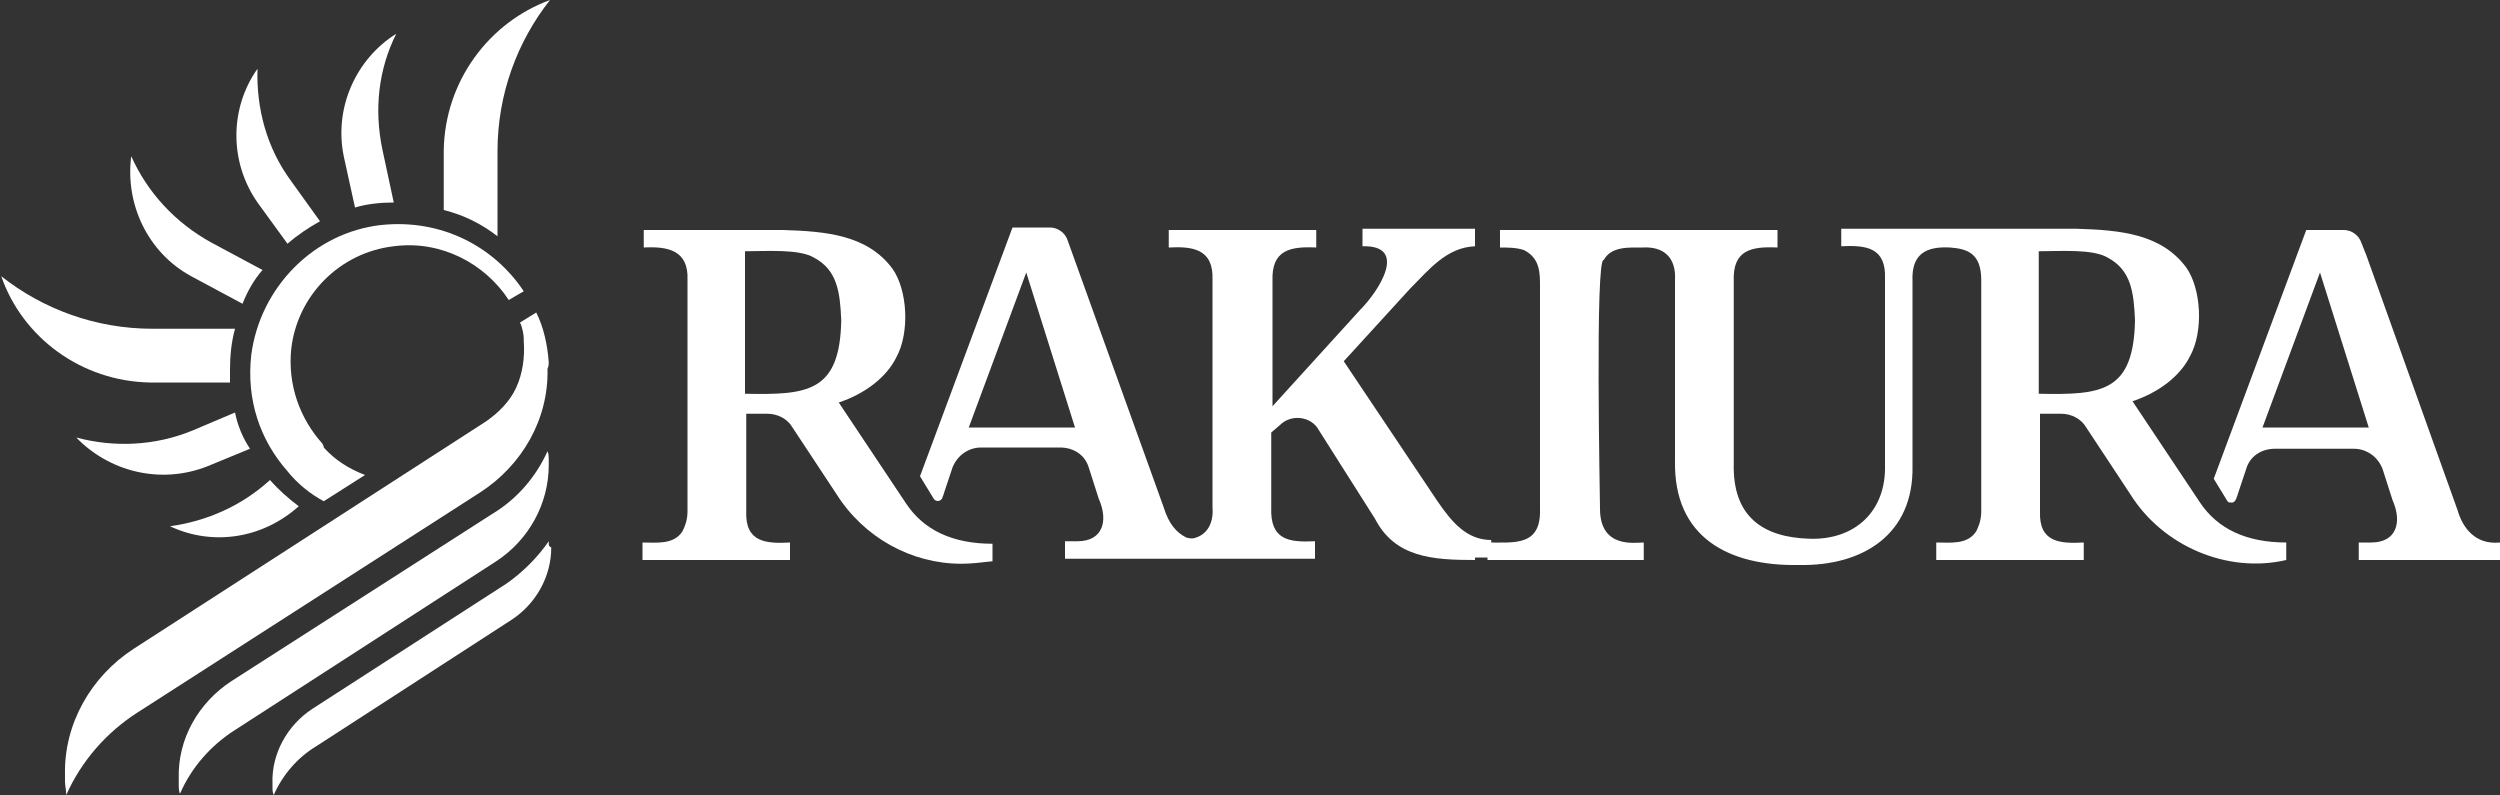
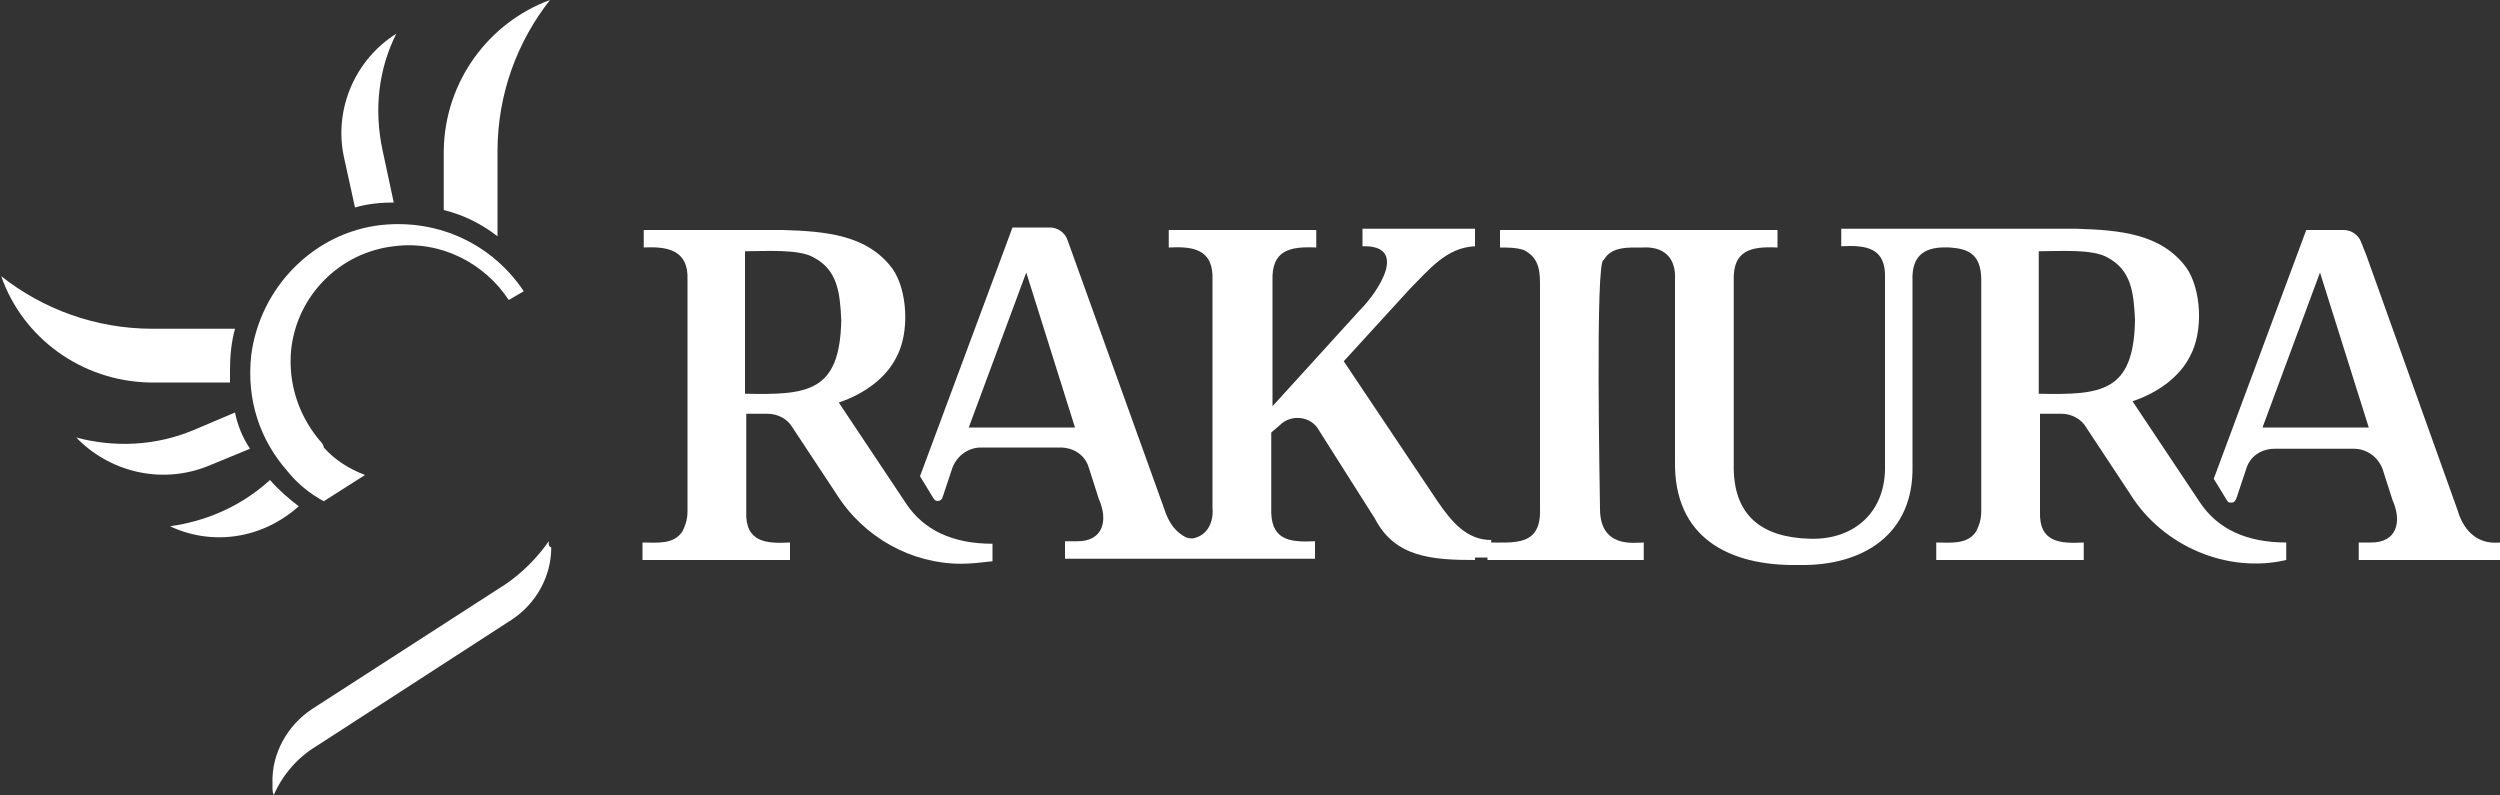
<svg xmlns="http://www.w3.org/2000/svg" version="1.1" id="Layer_1" x="0px" y="0px" viewBox="0 0 200 63.6" style="enable-background:new 0 0 200 63.6;" xml:space="preserve">
  <rect x="0" y="0" width="200" height="63.6" fill="#333333" stroke="none" />
  <style type="text/css">
	.st0{fill:#FFFFFF;}
</style>
  <g>
    <path class="st0" d="M118,44.8c-3.4,0-6.4-0.2-8-3.3l-4.5-7.1c-0.6-1.1-2.2-1.3-3.1-0.4l-0.7,0.6v6c-0.1,2.6,1.4,2.8,3.5,2.7v1.4   h-20v-1.4h1c2,0,2.5-1.6,1.7-3.4l-0.8-2.5c-0.3-1-1.2-1.6-2.3-1.6h-6.3c-1,0-1.9,0.6-2.3,1.6l-0.7,2.1c0,0.1-0.1,0.2-0.1,0.3   c-0.1,0.3-0.5,0.4-0.7,0.1l-1.1-1.8l7.4-19.9H84c0.6,0,1.2,0.4,1.4,1l7.7,21.4c0.4,1.3,1,2,1.8,2.4c0.3,0.1,0.6,0.1,0.8,0   c0.9-0.3,1.4-1.2,1.3-2.4V22.4c0.1-2.5-1.6-2.7-3.5-2.6v-1.4h11.8v1.4c-2.1-0.1-3.6,0.2-3.5,2.7c0,0,0,10,0,10l7-7.7   c1.5-1.5,3.9-5.2,0.2-5.1v-1.4h9l0,1.4c-2.3,0.1-3.7,1.9-5.2,3.4l-5.3,5.8l7.5,11.2c1.1,1.6,2.3,3.1,4.3,3.1v1.4H118z M77.5,34.2   H86l-3.9-12.4L77.5,34.2z" />
    <path class="st0" d="M76.9,45.1c-4,0-7.8-2.1-10-5.6l-3.5-5.3c-0.4-0.7-1.2-1.1-2-1.1h-1.7v7.8c-0.1,2.5,1.6,2.6,3.5,2.5v1.4H51.4   v-1.4c1.1,0,2.5,0.2,3.2-0.9c0.2-0.4,0.4-0.9,0.4-1.6V22.4c0.1-2.4-1.6-2.7-3.5-2.6v-1.4h11.1c3.5,0.1,6.8,0.4,8.8,3.1   c1.2,1.7,1.4,5.1,0.3,7.1c-0.8,1.6-2.5,2.9-4.6,3.6l5.4,8.1c1.4,2.1,3.7,3.2,6.9,3.2v1.4C78.5,45,77.7,45.1,76.9,45.1 M59.6,20.3   v11.2c5,0.1,7.6-0.1,7.7-5.9c-0.1-2.2-0.3-4-2.2-5c-1.2-0.7-3.8-0.5-5.5-0.5L59.6,20.3z" />
    <path class="st0" d="M196.6,40.8l-7.3-20.4l-0.4-1c-0.2-0.6-0.8-1-1.4-1h-1.1h-1.9l-7.4,19.9l1.1,1.8c0.1,0.1,0.1,0.1,0.2,0.1   c0,0,0,0,0,0c0,0,0,0,0.1,0c0,0,0.1,0,0.1,0c0.1,0,0.2-0.1,0.3-0.3c0-0.1,0.1-0.2,0.1-0.3l0.7-2.1c0.3-1,1.2-1.6,2.3-1.6h6.3   c1,0,1.9,0.6,2.3,1.6l0.8,2.5c0.8,1.8,0.3,3.4-1.7,3.4h-1v1.4H200v-1.4C198,43.6,197,42.2,196.6,40.8 M181,34.2l4.6-12.4l3.9,12.4   H181z" />
    <path class="st0" d="M143.9,45.2c-5.6,0.1-10-2.2-9.9-8.3c0,0,0-14.5,0-14.5c0.1-1.8-0.9-2.7-2.6-2.6c-1.1,0-2.5-0.1-3.1,1   c-0.7-0.3-0.3,19.2-0.3,19.9c0,3.2,2.8,2.7,3.5,2.7v1.4H119v-1.4c2.2,0,4.3,0.3,4.2-2.7V22.6c0-1.3-0.3-2.1-1.3-2.6l0,0   c-0.6-0.2-1.3-0.2-1.9-0.2v-1.4h22.2l0,1.4c-2.1-0.1-3.6,0.2-3.5,2.7v14.6c-0.1,4.2,2.3,5.9,6.1,6c3.6,0.1,6.1-2.2,6-5.9   c0,0,0-14.9,0-14.9c0.1-2.5-1.5-2.7-3.5-2.6v-1.4h18.8c3.5,0.1,6.8,0.4,8.8,3.1c1.2,1.7,1.4,5.1,0.3,7.1c-0.8,1.6-2.5,2.9-4.6,3.6   l5.4,8.1c1.4,2.1,3.7,3.2,6.9,3.2l0,1.4c-4.7,1.1-9.9-1.1-12.5-5.3l-3.5-5.3c-0.4-0.7-1.2-1.1-2-1.1h-1.7v7.8   c-0.1,2.5,1.6,2.6,3.5,2.5l0,1.4h-11.8l0-1.4c1.1,0,2.5,0.2,3.2-0.9c0.2-0.4,0.4-0.9,0.4-1.6V22.4c0-2.2-1.2-2.5-2.5-2.6   c-1.9-0.1-3.1,0.5-3,2.7v14.8C153.1,42.7,149.1,45.3,143.9,45.2 M163.1,20.3v11.2c5,0.1,7.6-0.1,7.7-5.9c-0.1-2.2-0.3-4-2.2-5   c-1.2-0.7-3.8-0.5-5.5-0.5L163.1,20.3z" />
-     <path class="st0" d="M15.3,22.1L15.3,22.1l4.1,2.2c0.4-1,0.9-1.9,1.6-2.7l-4.1-2.2c-2.9-1.6-5.1-4-6.4-6.9   C10,16.3,11.8,20.2,15.3,22.1" />
-     <path class="st0" d="M20.6,16.2l2.4,3.3c0.8-0.7,1.7-1.3,2.6-1.8l-2.3-3.2c-2-2.7-2.8-5.9-2.7-9C18.4,8.6,18.3,12.9,20.6,16.2   L20.6,16.2z" />
    <path class="st0" d="M39.8,18.9v-6.8c0-4.6,1.6-8.8,4.2-12.1c-4.9,1.8-8.4,6.5-8.5,12h0v4.8C37.1,17.2,38.5,17.9,39.8,18.9" />
    <path class="st0" d="M27.5,12.5l0.9,4.1c1-0.3,2.1-0.4,3.1-0.4L30.6,12c-0.7-3.3-0.3-6.5,1.1-9.3C28.5,4.7,26.7,8.6,27.5,12.5   L27.5,12.5z" />
    <path class="st0" d="M21.6,38.4c-2.3,2.1-5.1,3.3-8,3.7c3.4,1.6,7.4,1,10.3-1.6C23.1,39.9,22.3,39.2,21.6,38.4" />
    <path class="st0" d="M12,30.6h6.4c0-0.3,0-0.7,0-1c0-1.1,0.1-2.2,0.4-3.3h-6.6c-4.6,0-8.8-1.6-12.1-4.2C1.8,27,6.5,30.5,12,30.6   L12,30.6z" />
    <path class="st0" d="M16.6,37.3l3.4-1.4C19.4,35,19,34,18.8,33l-3.3,1.4c-3.1,1.3-6.4,1.4-9.4,0.6C8.7,37.7,12.8,38.8,16.6,37.3   L16.6,37.3z" />
    <path class="st0" d="M25.8,35.5c-1.8-2-2.8-4.7-2.5-7.6c0.5-4.3,3.9-7.7,8.2-8.2c3.8-0.5,7.3,1.4,9.2,4.3l1.2-0.7   c-2.4-3.6-6.6-5.8-11.4-5.3c-5.4,0.6-9.7,5-10.4,10.4c-0.4,3.6,0.7,6.8,2.9,9.3l0,0c0.8,1,1.8,1.8,2.9,2.4l3.3-2.1   c-1.3-0.5-2.4-1.2-3.3-2.2C25.9,35.6,25.8,35.6,25.8,35.5" />
-     <path class="st0" d="M43.9,36.9c0-0.3,0-0.6-0.1-0.8c-0.9,2-2.4,3.8-4.4,5L18.5,54.5c-2.6,1.7-4.3,4.6-4.2,7.8c0,0.1,0,0.3,0,0.4   c0,0.3,0,0.6,0.1,0.8c0.9-2.1,2.5-3.9,4.4-5.1l20.9-13.5c2.6-1.7,4.2-4.6,4.2-7.7C43.9,37.1,43.9,37,43.9,36.9" />
    <path class="st0" d="M43.9,43.5c0-0.1,0-0.1,0-0.2c-0.9,1.3-2.1,2.5-3.4,3.4l-15.5,10c-2,1.3-3.3,3.6-3.2,6c0,0.1,0,0.2,0,0.3   c0,0.2,0,0.4,0.1,0.6c0.7-1.6,1.9-3,3.4-3.9l15.6-10.1c2-1.3,3.2-3.5,3.2-5.8C43.9,43.7,43.9,43.6,43.9,43.5" />
-     <path class="st0" d="M43.9,29c-0.1-1.4-0.4-2.8-1-4l-1.3,0.8c0.2,0.4,0.3,1,0.3,1.3c0,0,0,0,0,0c0,0.1,0,0.1,0,0.2   c0.1,1.3-0.1,2.6-0.6,3.7c-0.5,1.1-1.4,2-2.4,2.7L10.7,51.9c-3.4,2.2-5.6,6-5.5,10.1c0,0.2,0,0.3,0,0.5c0,0.4,0.1,0.7,0.1,1.1   c1.2-2.7,3.2-5,5.7-6.6l27.4-17.6c3.4-2.2,5.5-5.9,5.4-9.9C43.9,29.3,43.9,29.1,43.9,29" />
  </g>
</svg>